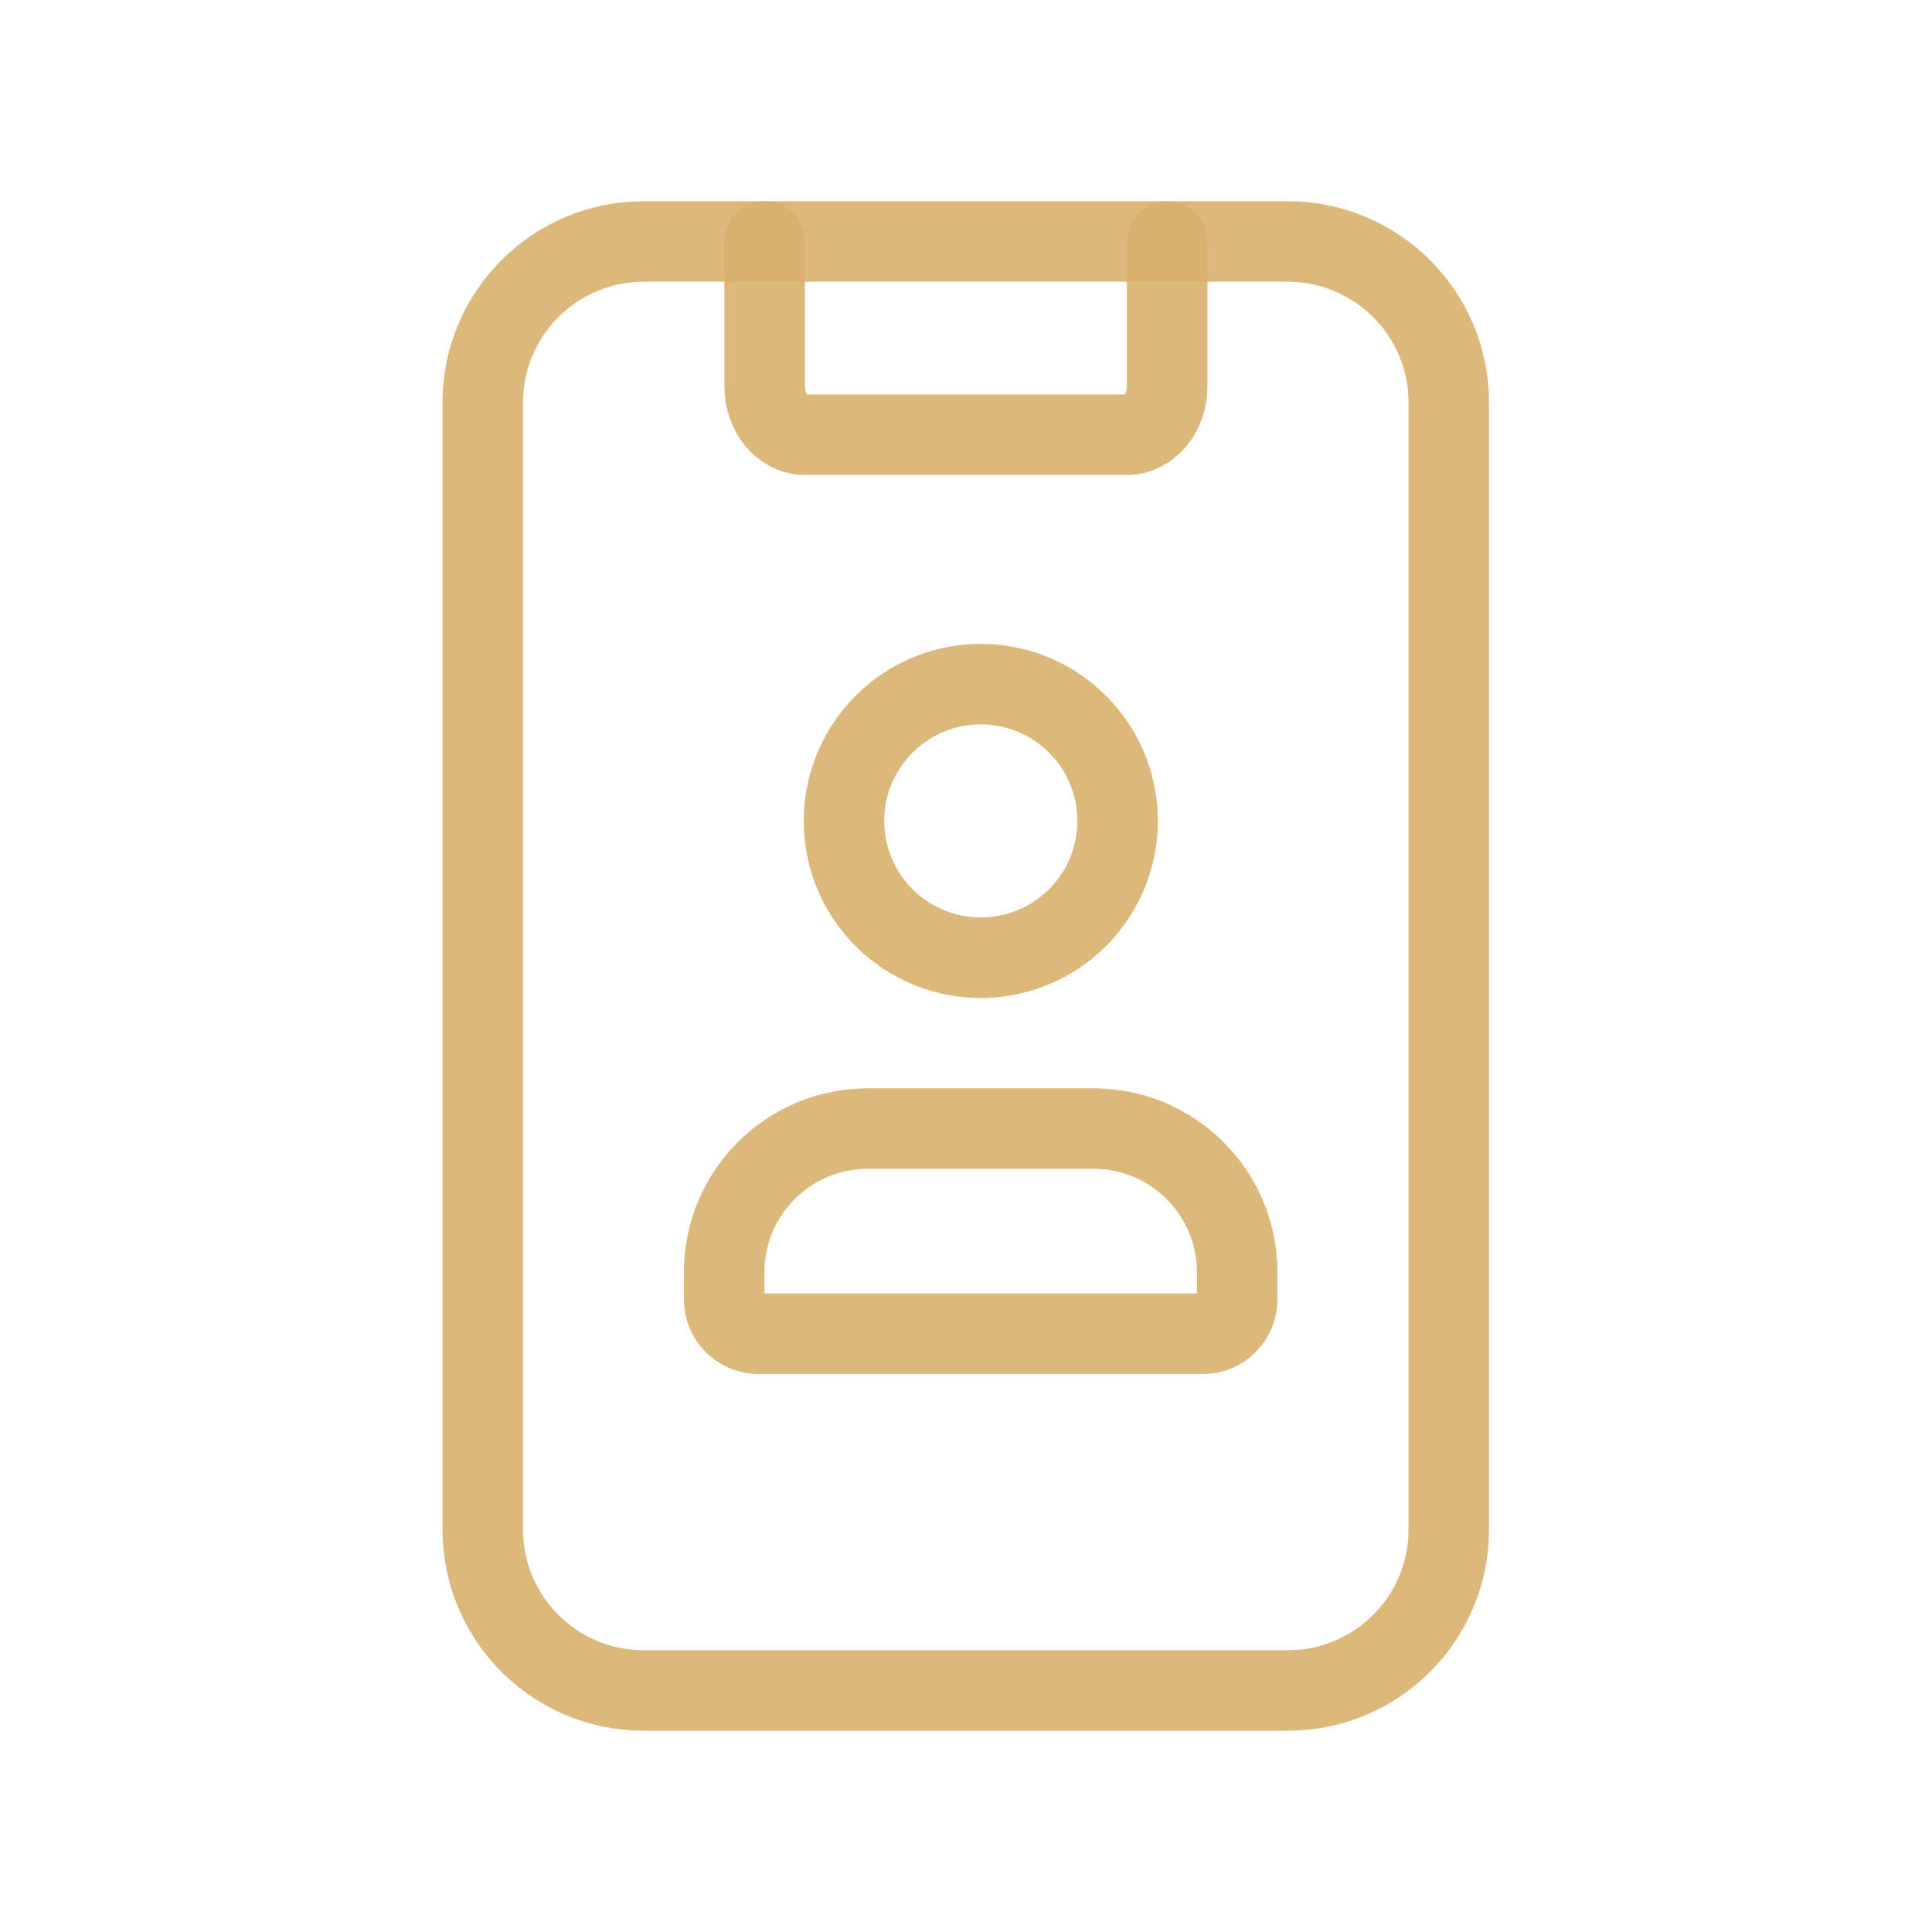
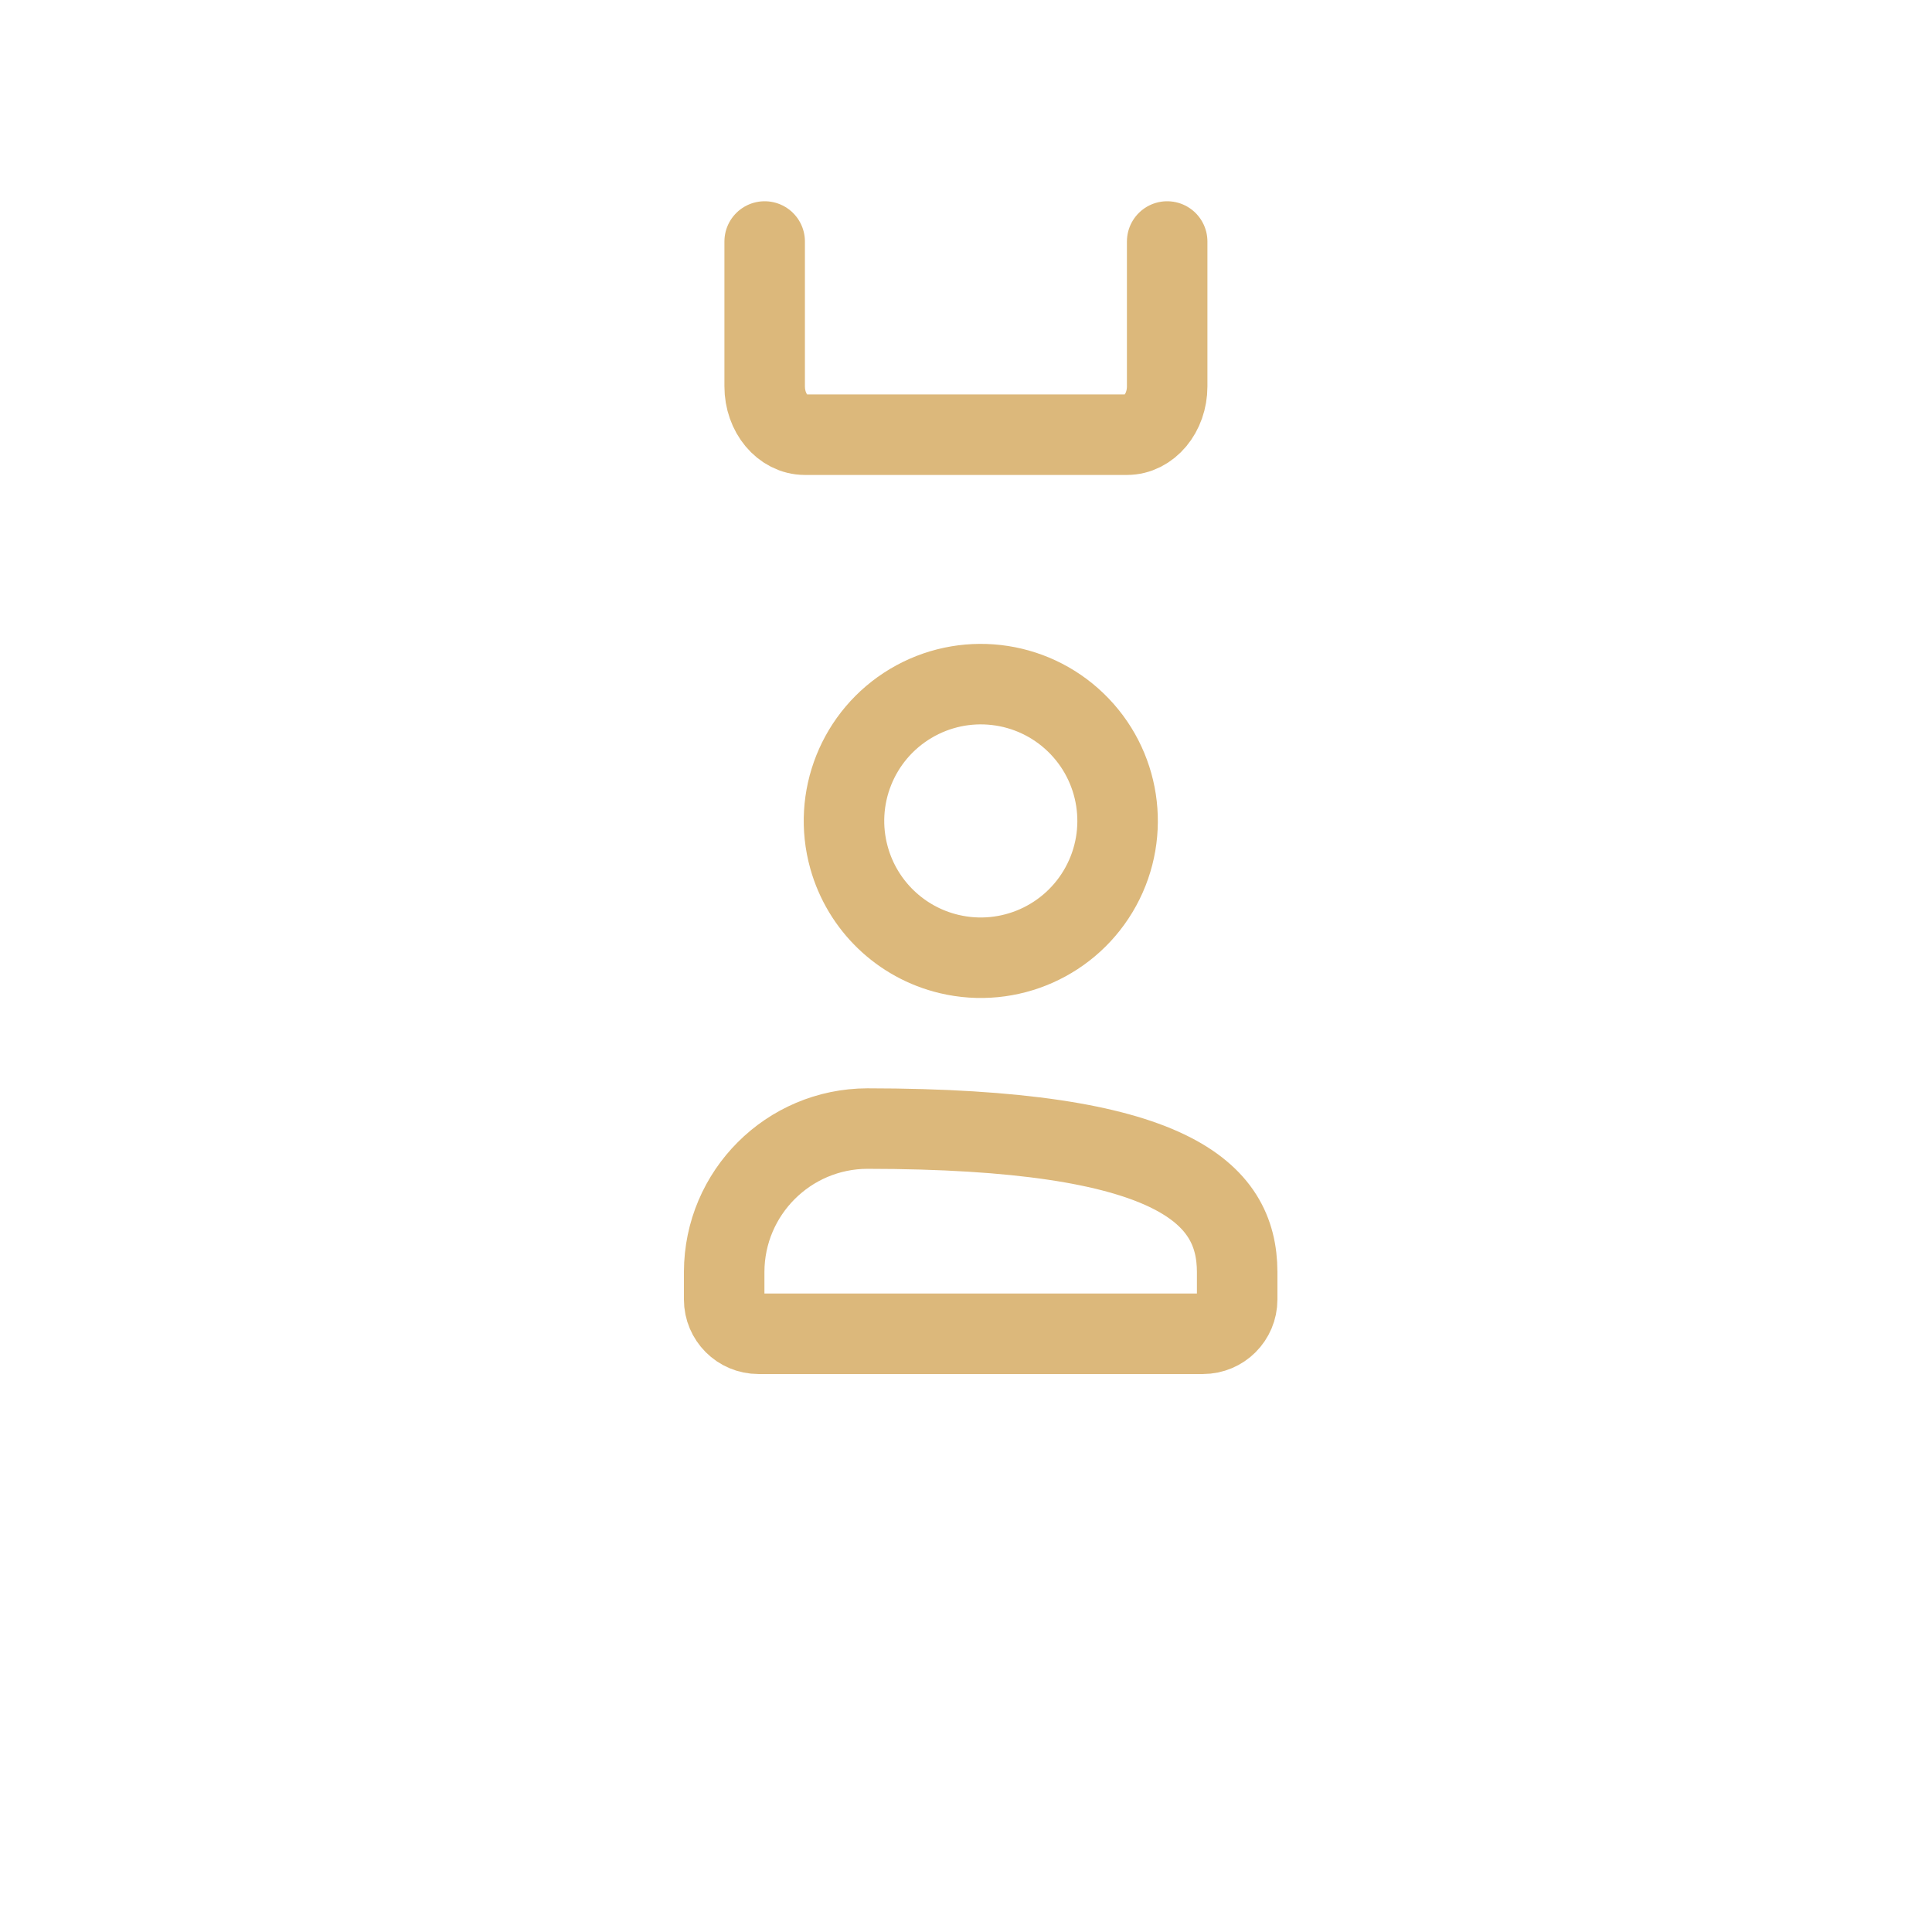
<svg xmlns="http://www.w3.org/2000/svg" width="48" height="48" viewBox="0 0 48 48" fill="none">
  <path opacity="0.9" d="M18.998 6V9.6C18.998 10.262 19.446 10.8 19.998 10.8H27.998C28.55 10.8 28.998 10.262 28.998 9.6V6" stroke="#D8B06D" stroke-width="2" stroke-linecap="round" stroke-linejoin="round" />
-   <path opacity="0.9" fill-rule="evenodd" clip-rule="evenodd" d="M15.994 6H31.994C34.204 6 35.994 7.79 35.994 10V38C35.994 40.21 34.204 42 31.994 42H15.994C13.784 42 11.994 40.21 11.994 38V10C11.994 7.79 13.784 6 15.994 6Z" stroke="#D8B06D" stroke-width="2" stroke-linecap="round" stroke-linejoin="round" />
-   <path opacity="0.9" fill-rule="evenodd" clip-rule="evenodd" d="M17.992 32.287V31.597C17.998 29.634 19.588 28.044 21.55 28.039H27.179C29.141 28.044 30.731 29.634 30.737 31.597V32.287C30.737 32.756 30.357 33.137 29.887 33.137H18.842C18.373 33.137 17.992 32.756 17.992 32.287Z" stroke="#D8B06D" stroke-width="2" stroke-linecap="round" stroke-linejoin="round" />
+   <path opacity="0.9" fill-rule="evenodd" clip-rule="evenodd" d="M17.992 32.287V31.597C17.998 29.634 19.588 28.044 21.55 28.039C29.141 28.044 30.731 29.634 30.737 31.597V32.287C30.737 32.756 30.357 33.137 29.887 33.137H18.842C18.373 33.137 17.992 32.756 17.992 32.287Z" stroke="#D8B06D" stroke-width="2" stroke-linecap="round" stroke-linejoin="round" />
  <path opacity="0.9" fill-rule="evenodd" clip-rule="evenodd" d="M21.094 21.309C20.682 19.833 21.309 18.264 22.625 17.478C23.941 16.692 25.62 16.884 26.724 17.947C27.829 19.01 28.085 20.68 27.35 22.025C26.615 23.37 25.071 24.057 23.58 23.702C22.378 23.416 21.426 22.5 21.094 21.309Z" stroke="#D8B06D" stroke-width="2" stroke-linecap="round" stroke-linejoin="round" />
</svg>